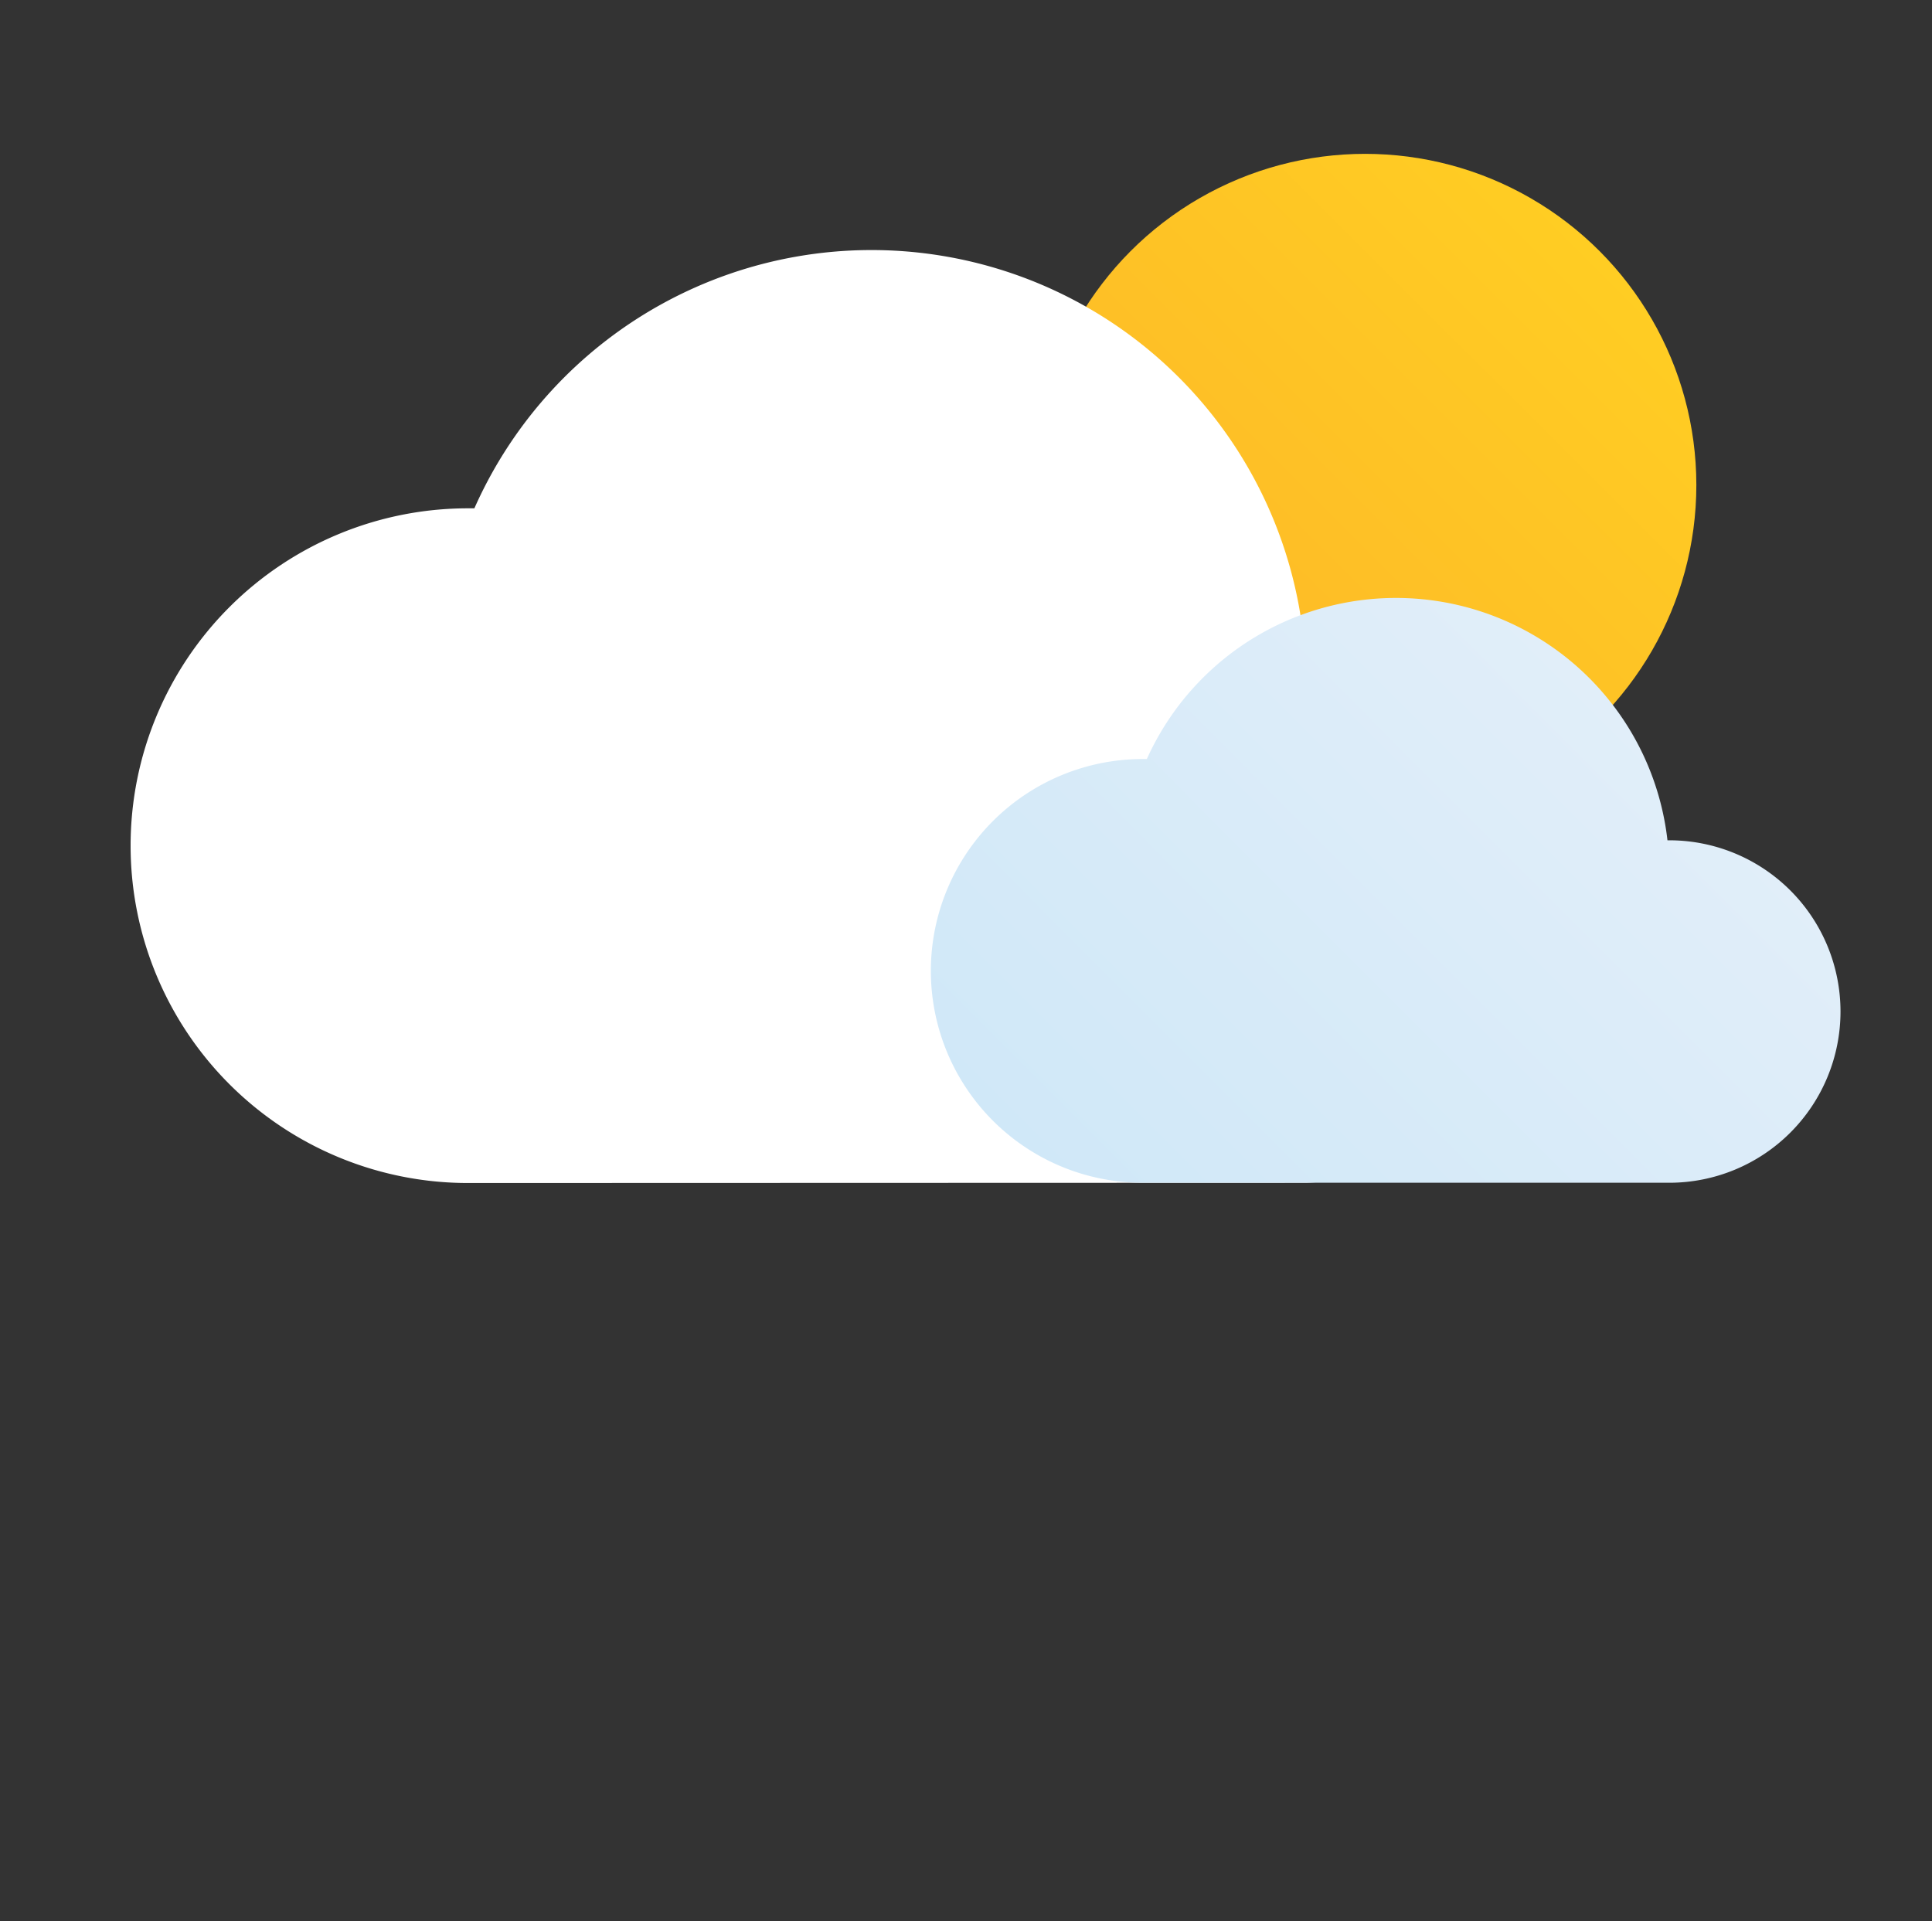
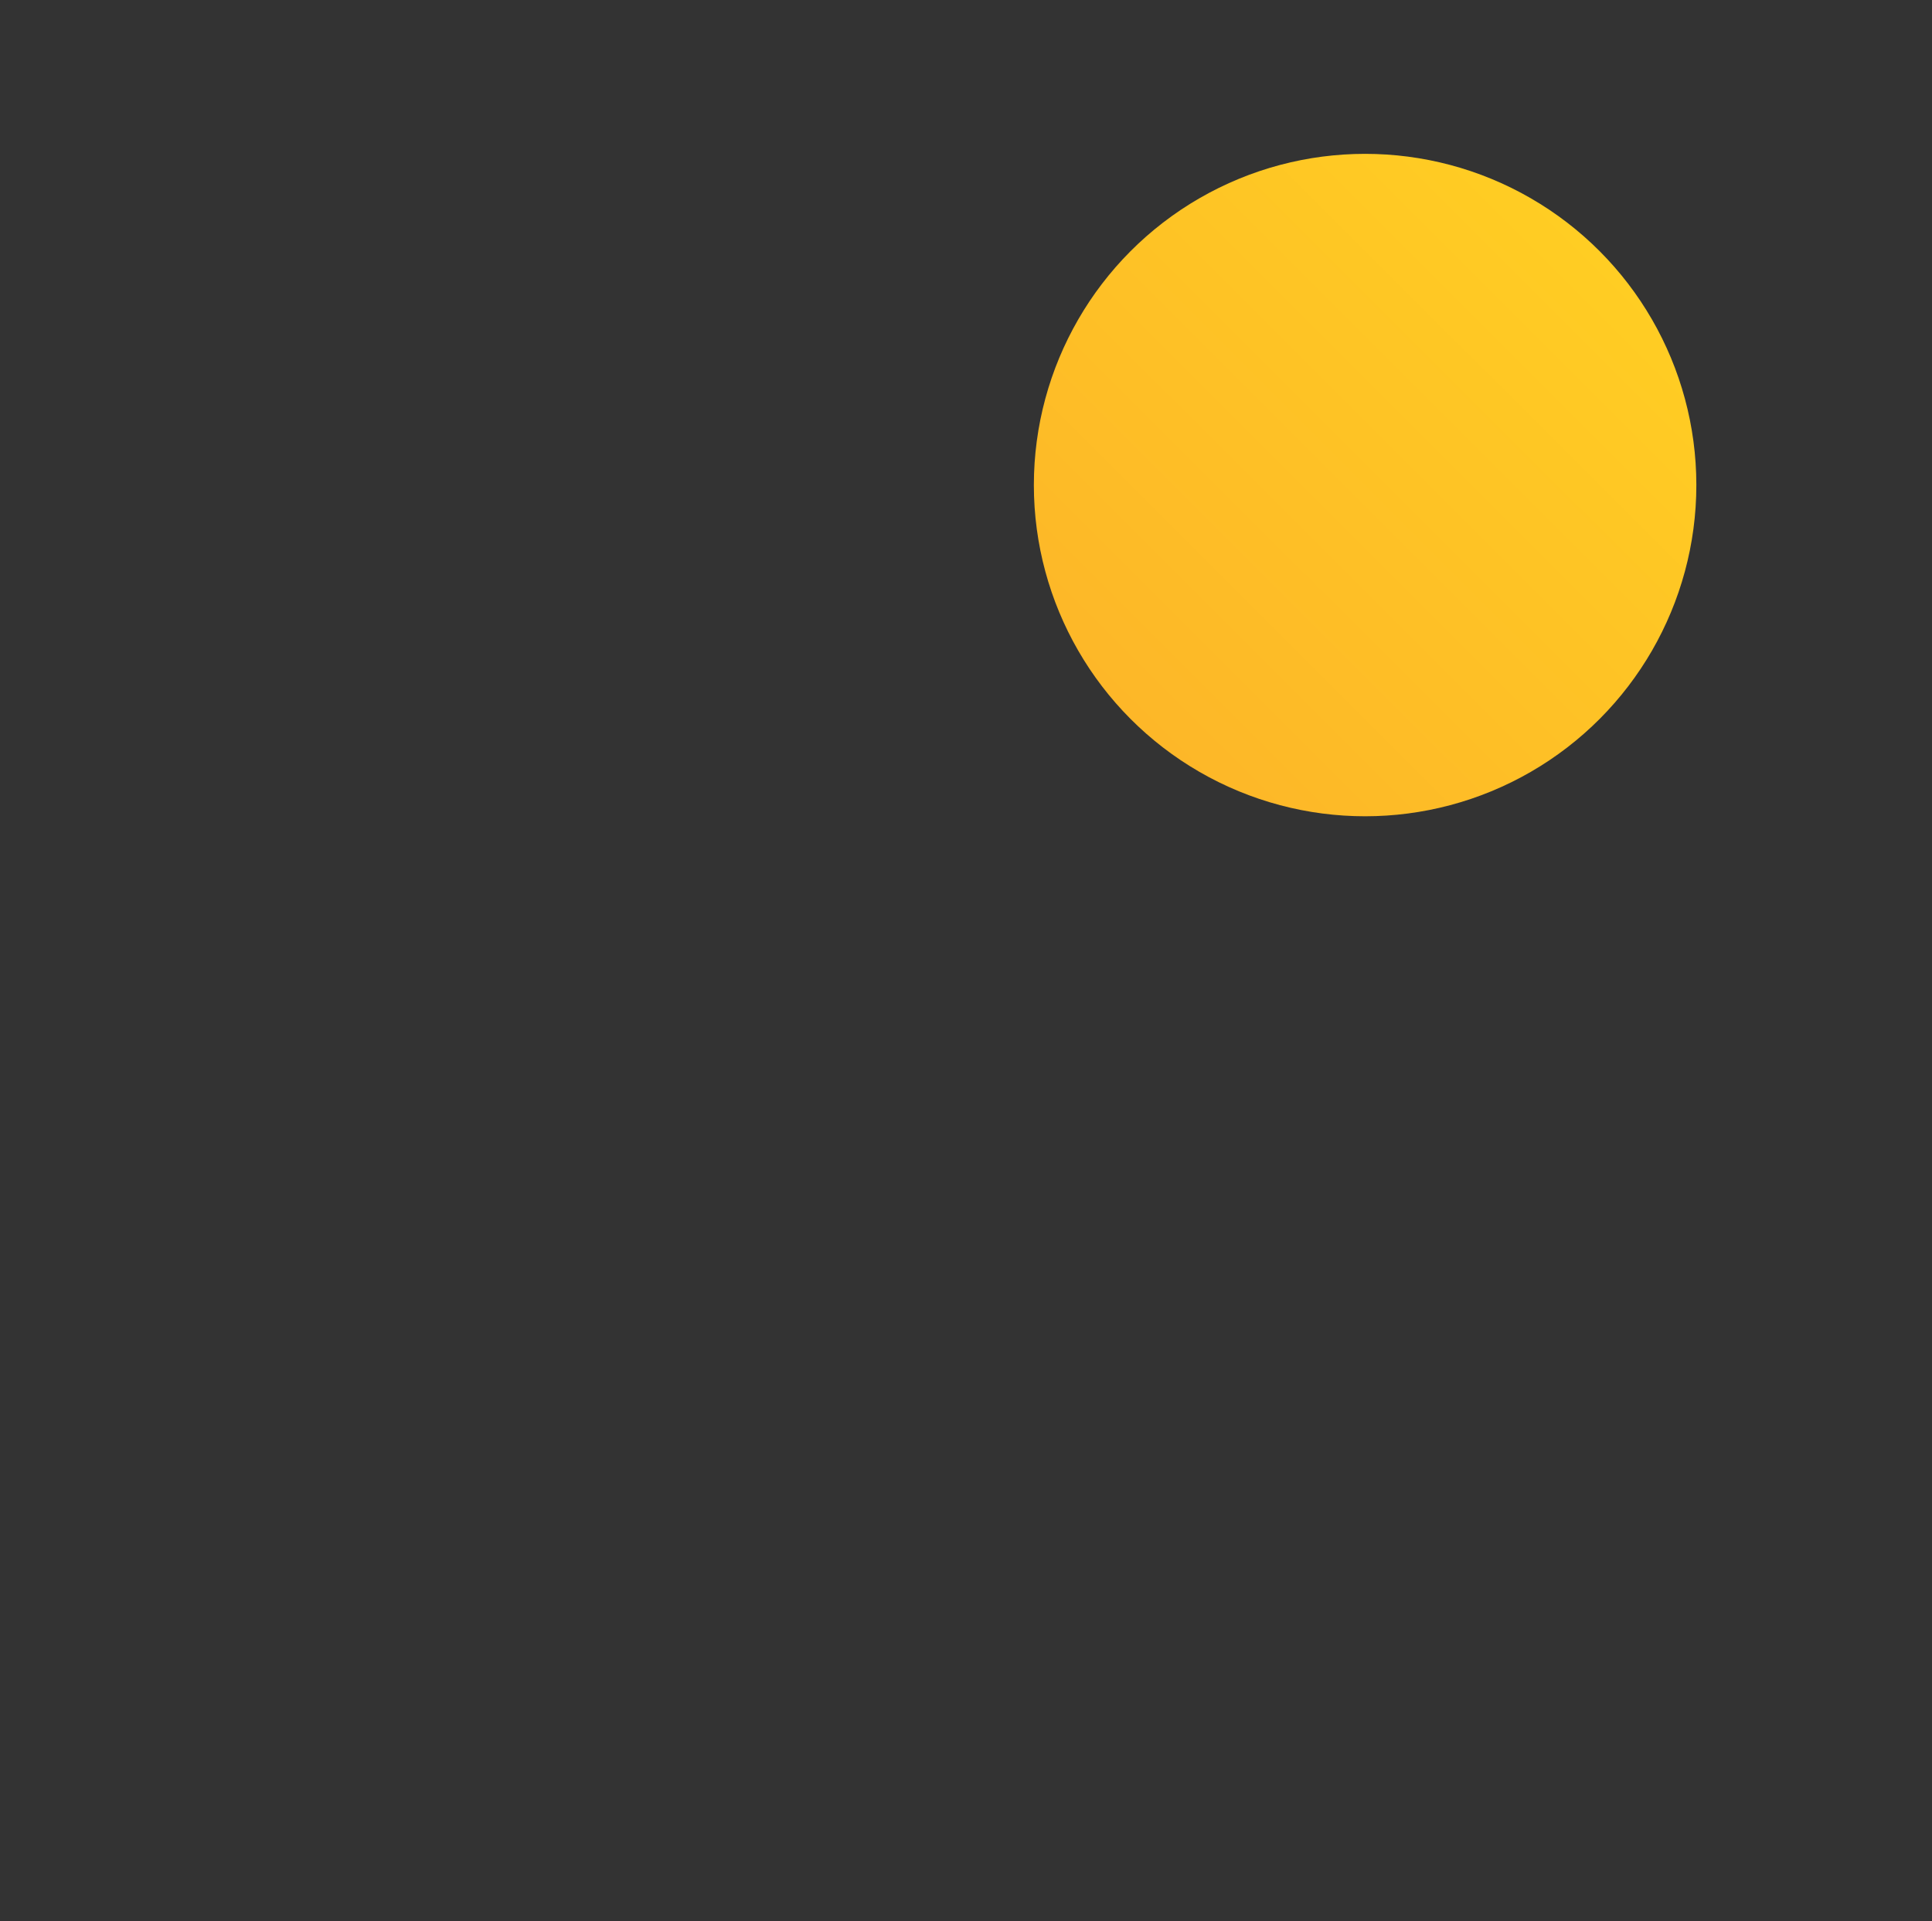
<svg xmlns="http://www.w3.org/2000/svg" viewBox="0 0 75.59 75.18">
  <rect x="0" y="0" width="75.59" height="75.18" fill="#333333" stroke="none" />
  <defs>
    <style>.cls-1{fill:url(#New_Gradient_Swatch_1);}.cls-2{fill:#fff;}.cls-3{fill:url(#New_Gradient_Swatch_copy_2);}</style>
    <linearGradient id="New_Gradient_Swatch_1" x1="44.25" y1="28.15" x2="62.58" y2="9.81" gradientUnits="userSpaceOnUse">
      <stop offset="0" stop-color="#fdb728" />
      <stop offset="1" stop-color="#ffcd23" />
    </linearGradient>
    <linearGradient id="New_Gradient_Swatch_copy_2" x1="43.83" y1="48.83" x2="64.16" y2="28.51" gradientUnits="userSpaceOnUse">
      <stop offset="0" stop-color="#d0e8f8" />
      <stop offset="1" stop-color="#e1eef9" />
    </linearGradient>
  </defs>
  <title>Zeichenfläche 3 Kopie 24</title>
  <g id="Icons">
    <g id="Party_Cloudy" data-name="Party Cloudy">
      <circle class="cls-1" cx="53.41" cy="18.98" r="12.96" />
-       <path class="cls-2" d="M51.09,46.28a10.67,10.67,0,0,0,0-21.33H51a17,17,0,0,0-32.44-5.06h-.25a13.2,13.2,0,0,0,0,26.4" />
-       <path class="cls-3" d="M65.31,46.28a6.7,6.7,0,0,0,0-13.4h-.07A10.69,10.69,0,0,0,44.87,29.7h-.16a8.29,8.29,0,1,0,0,16.58" />
    </g>
  </g>
</svg>